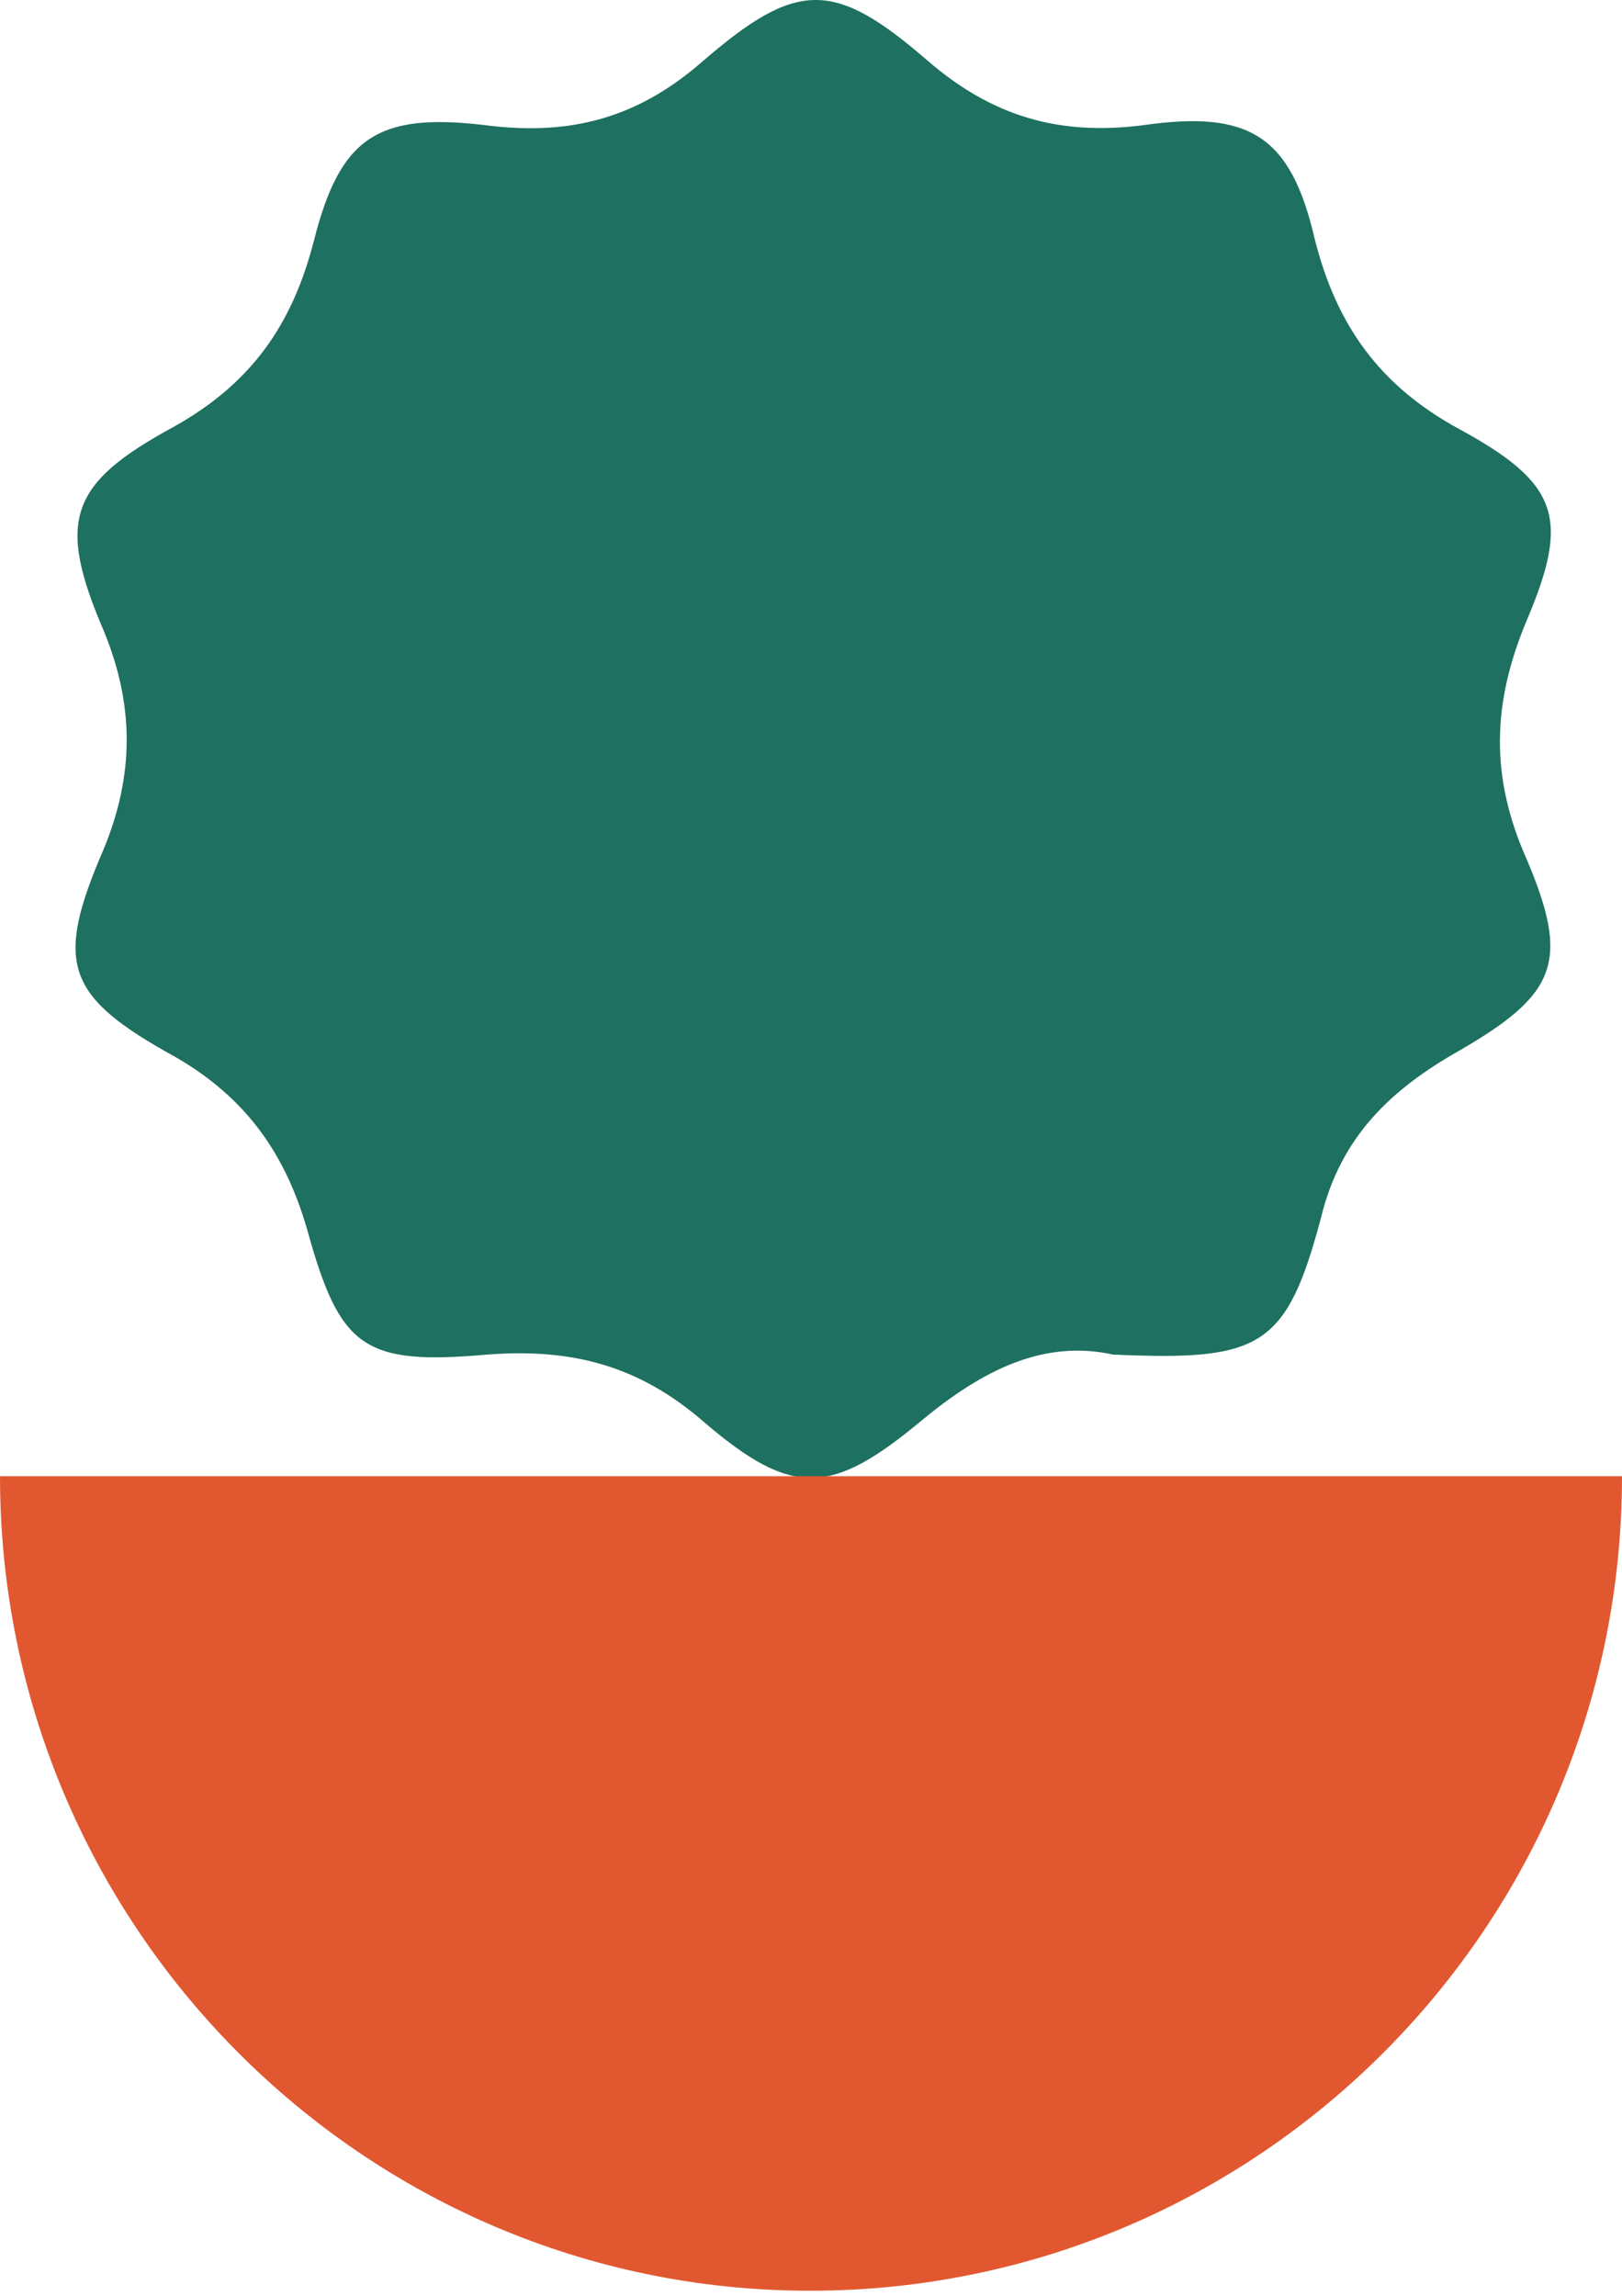
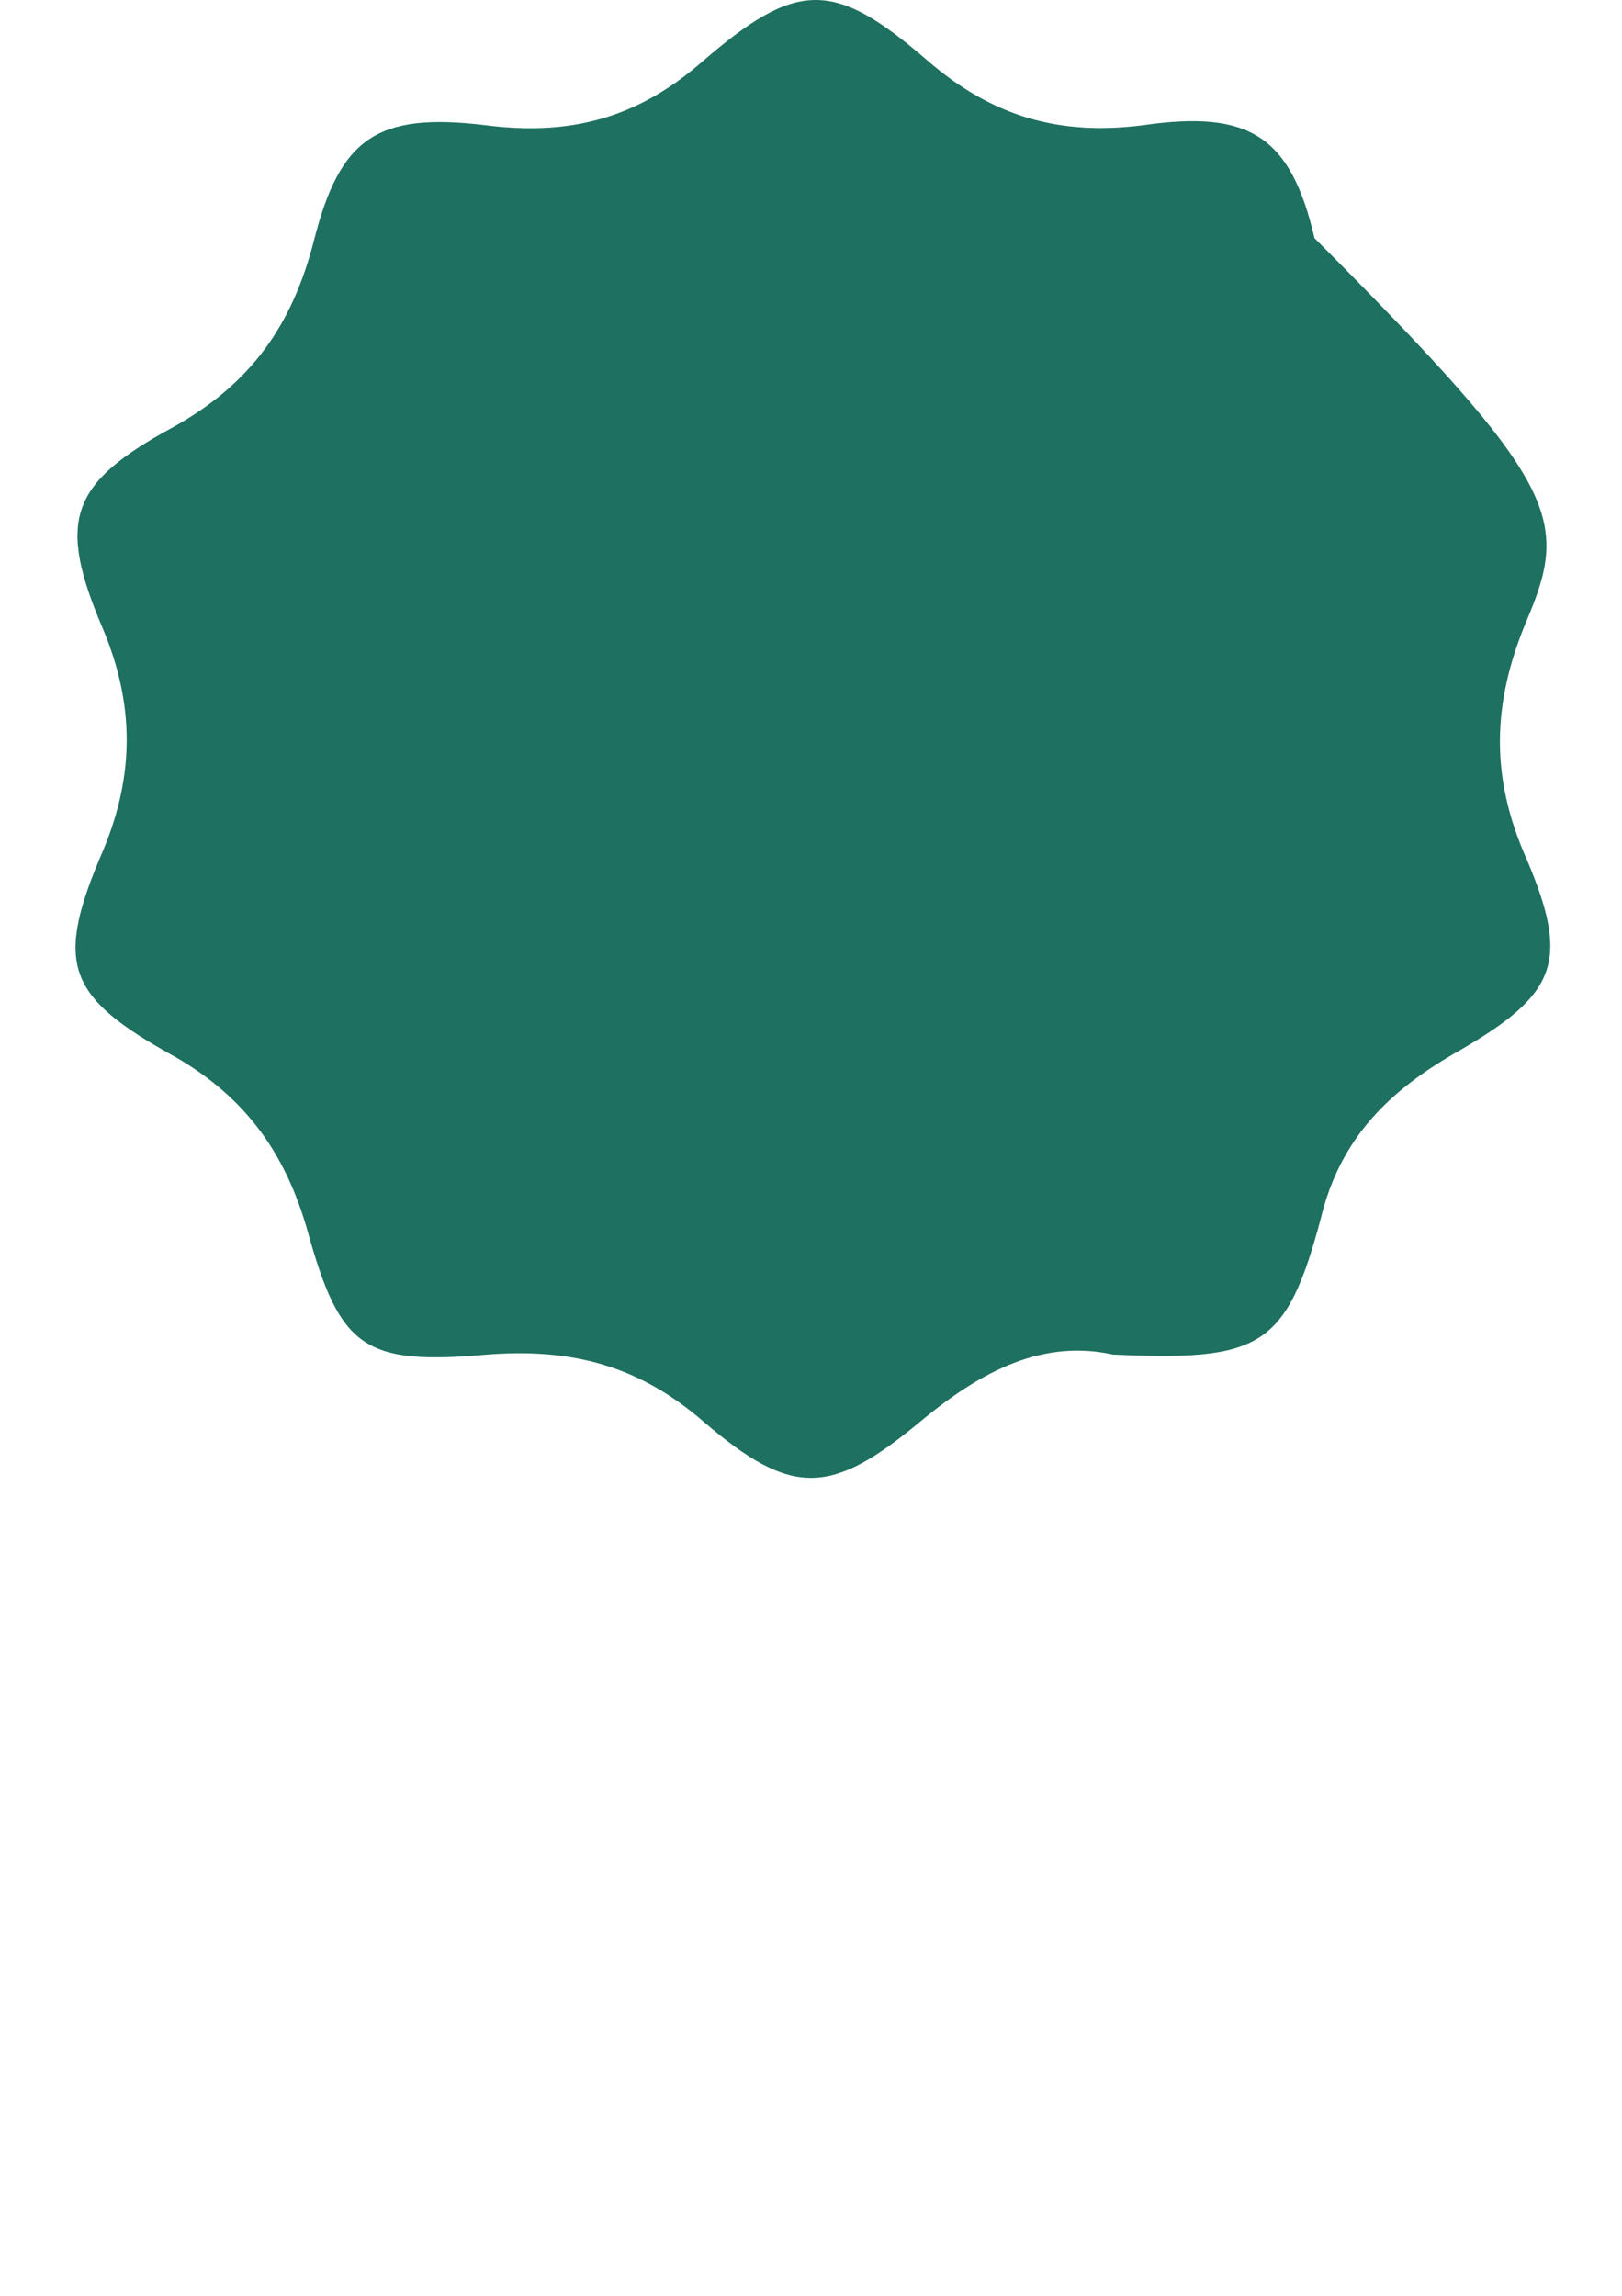
<svg xmlns="http://www.w3.org/2000/svg" width="243" height="344" viewBox="0 0 243 344" fill="none">
-   <path d="M166.758 202.945C156.376 200.667 147.292 205.223 138.208 212.708C124.582 224.098 118.742 224.423 105.441 213.033C95.708 204.572 85.65 201.969 72.997 202.945C54.505 204.572 50.936 201.968 46.069 184.395C42.825 173.005 36.985 164.544 26.279 158.361C9.733 149.249 8.111 144.368 15.573 127.12C20.115 116.056 20.115 105.642 15.573 94.578C8.435 77.981 10.382 72.449 25.955 63.987C37.634 57.479 43.798 48.692 47.043 36.001C50.936 20.706 56.451 16.801 72.673 18.753C85.326 20.38 95.383 17.777 105.116 9.316C119.391 -3.05 124.907 -3.05 138.857 8.99C148.59 17.451 158.648 20.38 171.3 18.753C187.198 16.475 193.362 20.38 196.931 35.675C200.175 48.692 206.664 57.804 218.668 64.313C233.591 72.449 235.214 77.655 228.725 92.951C223.534 105.317 223.21 116.381 228.725 128.747C235.214 144.043 233.267 148.924 218.668 157.385C208.286 163.243 200.824 170.402 197.904 182.443C192.713 201.969 188.82 203.921 166.758 202.945Z" fill="#1E7060" />
-   <path d="M243 221.168C243 288.531 188.495 343.203 121.338 343.203C54.505 343.203 0 288.531 0 221.168H243Z" fill="#E15830" />
+   <path d="M166.758 202.945C156.376 200.667 147.292 205.223 138.208 212.708C124.582 224.098 118.742 224.423 105.441 213.033C95.708 204.572 85.65 201.969 72.997 202.945C54.505 204.572 50.936 201.968 46.069 184.395C42.825 173.005 36.985 164.544 26.279 158.361C9.733 149.249 8.111 144.368 15.573 127.12C20.115 116.056 20.115 105.642 15.573 94.578C8.435 77.981 10.382 72.449 25.955 63.987C37.634 57.479 43.798 48.692 47.043 36.001C50.936 20.706 56.451 16.801 72.673 18.753C85.326 20.38 95.383 17.777 105.116 9.316C119.391 -3.05 124.907 -3.05 138.857 8.99C148.59 17.451 158.648 20.38 171.3 18.753C187.198 16.475 193.362 20.38 196.931 35.675C233.591 72.449 235.214 77.655 228.725 92.951C223.534 105.317 223.21 116.381 228.725 128.747C235.214 144.043 233.267 148.924 218.668 157.385C208.286 163.243 200.824 170.402 197.904 182.443C192.713 201.969 188.82 203.921 166.758 202.945Z" fill="#1E7060" />
</svg>